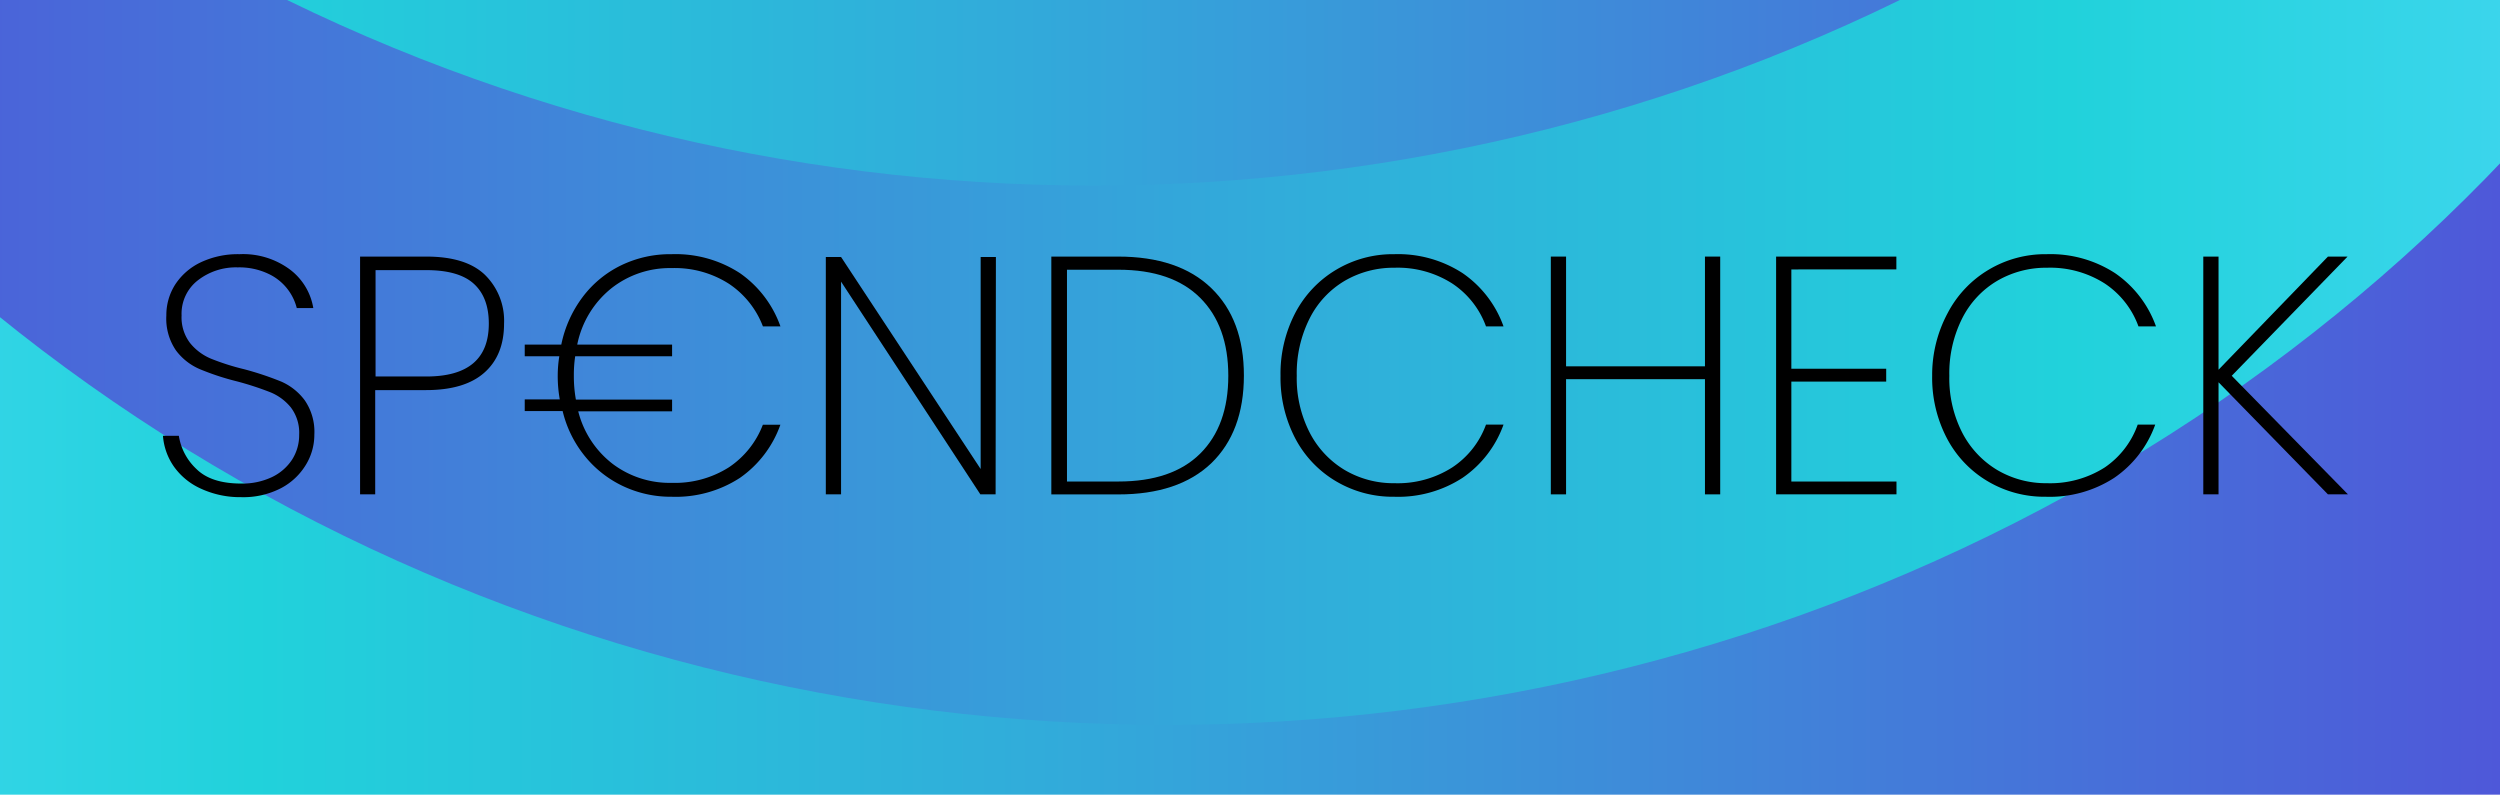
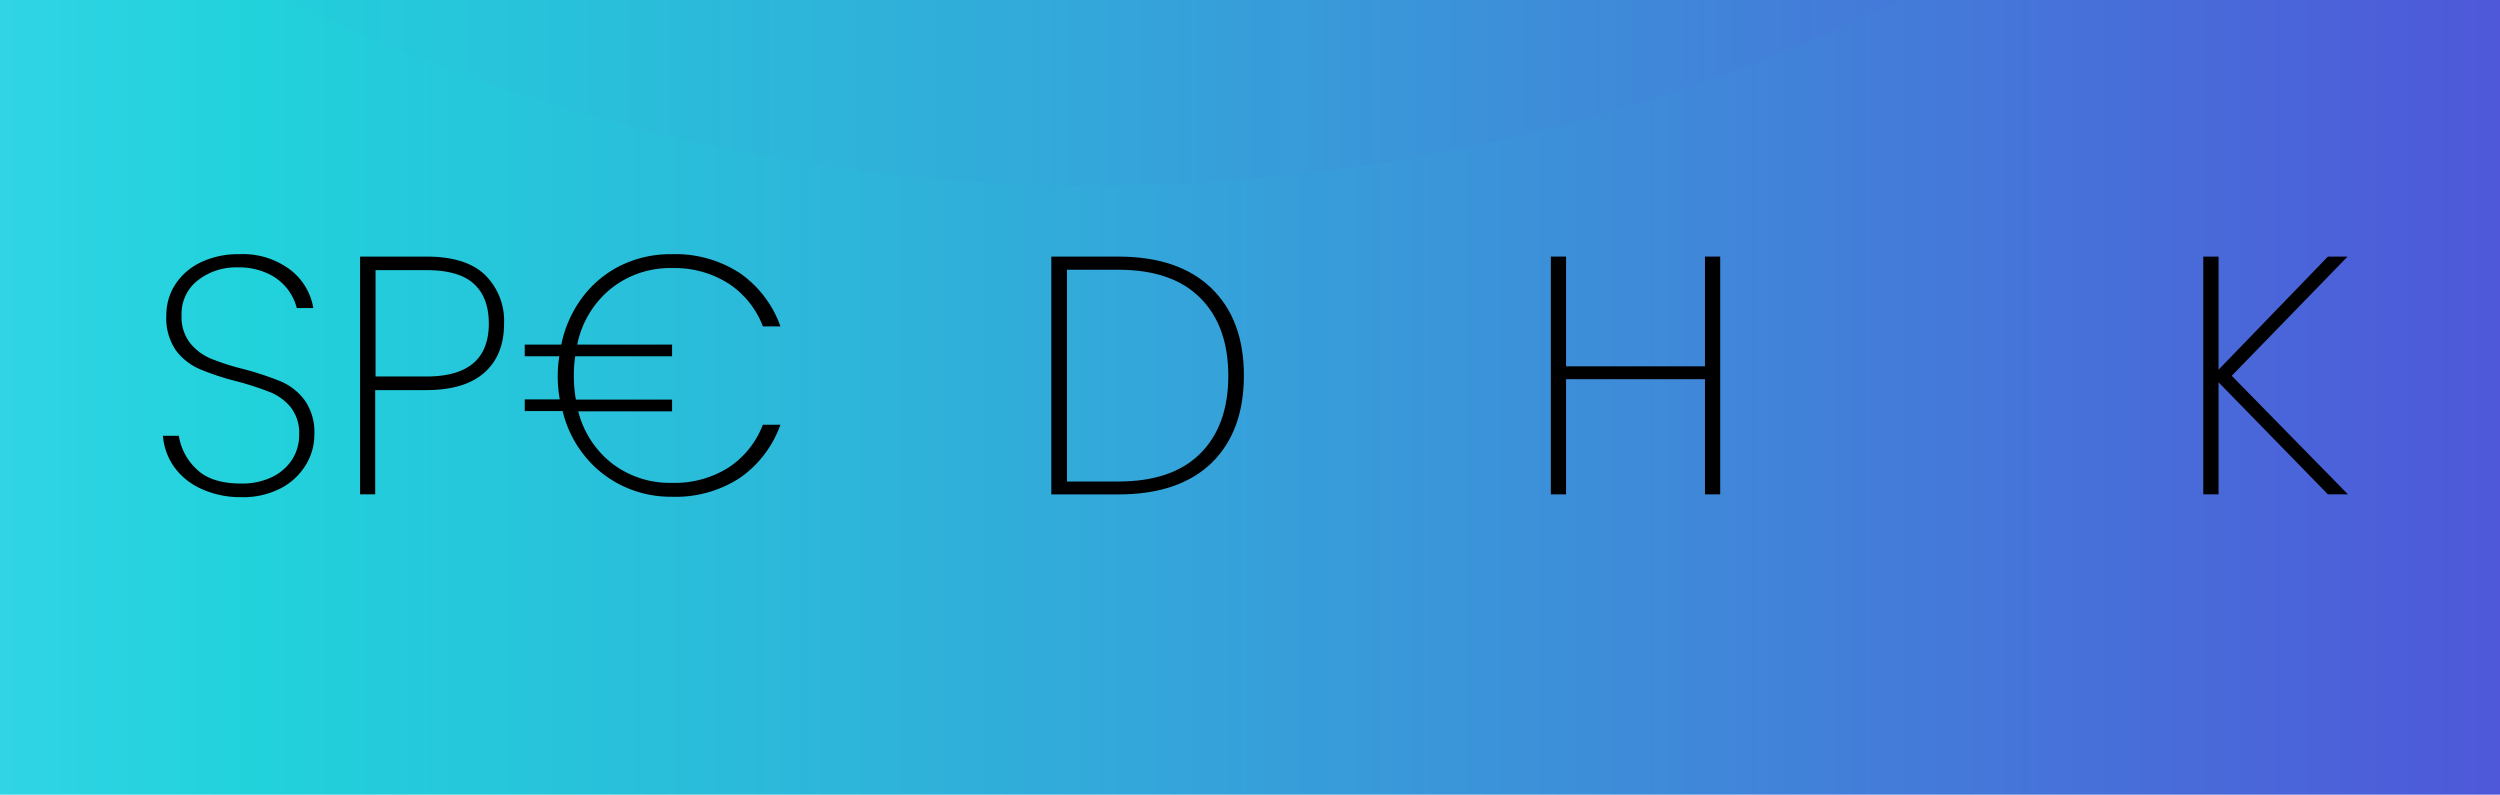
<svg xmlns="http://www.w3.org/2000/svg" xmlns:xlink="http://www.w3.org/1999/xlink" id="Layer_1" data-name="Layer 1" viewBox="0 0 428.03 136.06">
  <defs>
    <style>.cls-1{fill:url(#linear-gradient);}.cls-2{fill:url(#linear-gradient-2);}.cls-3{fill:url(#linear-gradient-3);}</style>
    <linearGradient id="linear-gradient" x1="-109.11" y1="-33.89" x2="500.23" y2="-33.89" gradientUnits="userSpaceOnUse">
      <stop offset="0" stop-color="#52d8fa" />
      <stop offset="0.11" stop-color="#3fd6ee" />
      <stop offset="0.25" stop-color="#21d2db" />
      <stop offset="0.47" stop-color="#31acda" />
      <stop offset="0.65" stop-color="#3f89d9" />
      <stop offset="1" stop-color="#563fd9" />
    </linearGradient>
    <linearGradient id="linear-gradient-2" x1="508.56" y1="-170.22" x2="-109.15" y2="-170.22" xlink:href="#linear-gradient" />
    <linearGradient id="linear-gradient-3" x1="-115.33" y1="-256.56" x2="489.78" y2="-256.56" xlink:href="#linear-gradient" />
  </defs>
  <circle class="cls-1" cx="195.56" cy="-33.89" r="304.67" />
-   <ellipse class="cls-2" cx="199.7" cy="-170.22" rx="308.85" ry="294.33" />
  <ellipse class="cls-3" cx="187.22" cy="-256.56" rx="302.56" ry="288.33" />
  <path d="M34.39,83.66a11.4,11.4,0,0,1-4.61-3.77,10.57,10.57,0,0,1-1.88-5.28h2.72a9.86,9.86,0,0,0,3,5.68q2.52,2.5,7.68,2.5a11.81,11.81,0,0,0,5.25-1.1,8.45,8.45,0,0,0,3.46-3,7.75,7.75,0,0,0,1.21-4.23,7.18,7.18,0,0,0-1.42-4.7,8.79,8.79,0,0,0-3.54-2.61,51.42,51.42,0,0,0-5.71-1.86,44.46,44.46,0,0,1-6.35-2.09A10,10,0,0,1,30.13,60,9.64,9.64,0,0,1,28.48,54,9.72,9.72,0,0,1,30,48.71a10.67,10.67,0,0,1,4.38-3.8A14.86,14.86,0,0,1,41,43.52a13.45,13.45,0,0,1,8.7,2.67,10.38,10.38,0,0,1,3.94,6.55H50.81a8.87,8.87,0,0,0-4.9-5.88,11.6,11.6,0,0,0-5.2-1.08A10.6,10.6,0,0,0,33.87,48,7.22,7.22,0,0,0,31.09,54a7.22,7.22,0,0,0,1.45,4.73,9.13,9.13,0,0,0,3.56,2.67,40.8,40.8,0,0,0,5.72,1.82,52.89,52.89,0,0,1,6.35,2.12,10,10,0,0,1,4,3.19,9.51,9.51,0,0,1,1.65,5.89,9.88,9.88,0,0,1-1.45,5.16,10.86,10.86,0,0,1-4.26,4,14,14,0,0,1-6.82,1.54A16,16,0,0,1,34.39,83.66Z" />
  <path d="M82.94,63.79q-3.37,3-10,3h-8.7V84.64H61.65V43.93H73q6.74,0,10,3.1a11,11,0,0,1,3.3,8.38Q86.3,60.81,82.94,63.79Zm.75-8.38c0-3-.85-5.25-2.55-6.81S76.71,46.25,73,46.25h-8.7V64.46H73Q83.69,64.46,83.69,55.41Z" />
  <path d="M124.81,80a15.34,15.34,0,0,0,5.8-7.28h3a18.68,18.68,0,0,1-6.93,9.1A20.12,20.12,0,0,1,115,85.05a19.12,19.12,0,0,1-8.35-1.83,18.62,18.62,0,0,1-6.52-5.13,19.37,19.37,0,0,1-3.8-7.71H89.84v-2h6a22.74,22.74,0,0,1-.35-4.06A20.85,20.85,0,0,1,95.76,61H89.84V59H96.1a20.26,20.26,0,0,1,3.66-8.15,18.15,18.15,0,0,1,6.58-5.42A19.29,19.29,0,0,1,115,43.52a20.2,20.2,0,0,1,11.69,3.25,18.71,18.71,0,0,1,6.93,9.11h-3a15.29,15.29,0,0,0-5.8-7.28A17.2,17.2,0,0,0,115,45.9a16.14,16.14,0,0,0-10.35,3.48A16.5,16.5,0,0,0,98.83,59h16.24v2H98.48a21.42,21.42,0,0,0-.23,3.36,22.74,22.74,0,0,0,.35,4.06h16.47v2H99a16.41,16.41,0,0,0,5.89,9A16.22,16.22,0,0,0,115,82.67,17.27,17.27,0,0,0,124.81,80Z" />
-   <path d="M170.46,84.64h-2.61L144,48.22V84.64h-2.61V44H144l23.9,36.3V44h2.61Z" />
  <path d="M207.38,49.32q5.6,5.4,5.59,15t-5.59,15q-5.61,5.34-15.93,5.33H180V43.93h11.42Q201.79,43.93,207.38,49.32Zm-1.89,28.34q4.81-4.78,4.81-13.32T205.49,51q-4.81-4.81-14-4.82h-8.81V82.44h8.81Q200.68,82.44,205.49,77.66Z" />
-   <path d="M221.76,53.59a18.67,18.67,0,0,1,7-7.4,18.92,18.92,0,0,1,9.95-2.67,20.31,20.31,0,0,1,11.71,3.25,18.64,18.64,0,0,1,7,9.11h-3a14.88,14.88,0,0,0-5.78-7.34,17.33,17.33,0,0,0-9.88-2.7,16.59,16.59,0,0,0-8.53,2.24,15.63,15.63,0,0,0-6,6.43,20.9,20.9,0,0,0-2.21,9.83,20.39,20.39,0,0,0,2.21,9.72,16,16,0,0,0,6,6.41,16.41,16.41,0,0,0,8.53,2.26,17.33,17.33,0,0,0,9.88-2.7,14.85,14.85,0,0,0,5.78-7.33h3a18.62,18.62,0,0,1-7,9.1,20.23,20.23,0,0,1-11.71,3.25,19.08,19.08,0,0,1-9.95-2.64,18.5,18.5,0,0,1-7-7.36,22.43,22.43,0,0,1-2.52-10.71A22.48,22.48,0,0,1,221.76,53.59Z" />
-   <path d="M294.52,43.93V84.64h-2.61V64.92H268.13V84.64h-2.61V43.93h2.61V62.72h23.78V43.93Z" />
-   <path d="M306.7,46.13v17h16.24v2.2H306.7V82.44h18v2.2H304.09V43.93h20.59v2.2Z" />
-   <path d="M333.47,53.59a18.67,18.67,0,0,1,7-7.4,18.88,18.88,0,0,1,9.94-2.67,20.34,20.34,0,0,1,11.72,3.25,18.64,18.64,0,0,1,7,9.11h-3a14.86,14.86,0,0,0-5.77-7.34,17.37,17.37,0,0,0-9.89-2.7,16.58,16.58,0,0,0-8.52,2.24,15.59,15.59,0,0,0-6,6.43,20.89,20.89,0,0,0-2.2,9.83,20.38,20.38,0,0,0,2.2,9.72,16,16,0,0,0,6,6.41,16.4,16.4,0,0,0,8.52,2.26,17.37,17.37,0,0,0,9.89-2.7A14.83,14.83,0,0,0,366,72.7h3a18.62,18.62,0,0,1-7,9.1,20.27,20.27,0,0,1-11.72,3.25,19,19,0,0,1-9.94-2.64,18.5,18.5,0,0,1-7-7.36,22.32,22.32,0,0,1-2.53-10.71A22.37,22.37,0,0,1,333.47,53.59Z" />
+   <path d="M294.52,43.93V84.64h-2.61V64.92H268.13V84.64h-2.61V43.93h2.61V62.72h23.78V43.93" />
  <path d="M398.57,84.64,379.84,65.45V84.64h-2.61V43.93h2.61V63.3l18.73-19.37h3.36L382.1,64.34,402,84.64Z" />
</svg>